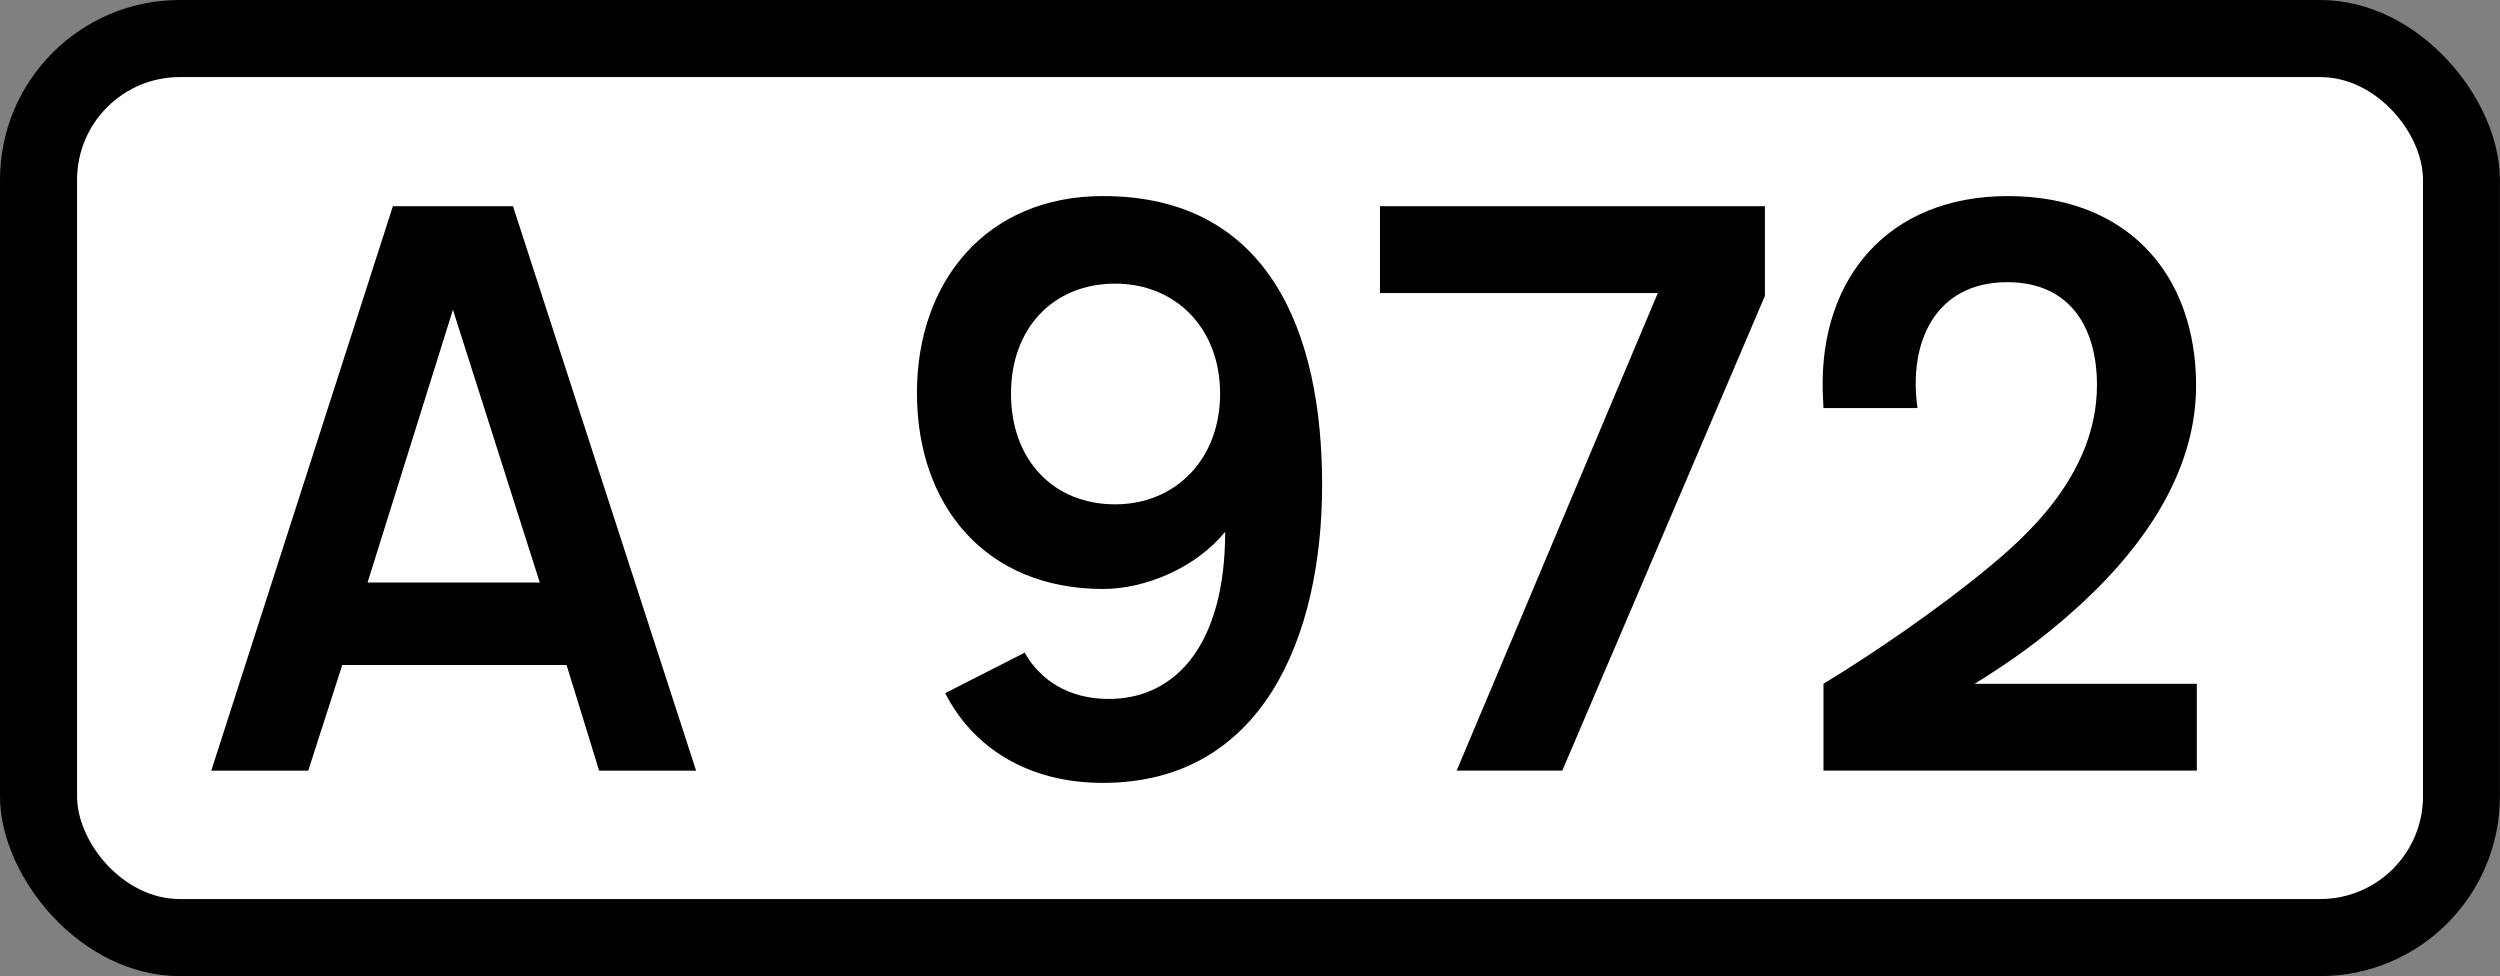
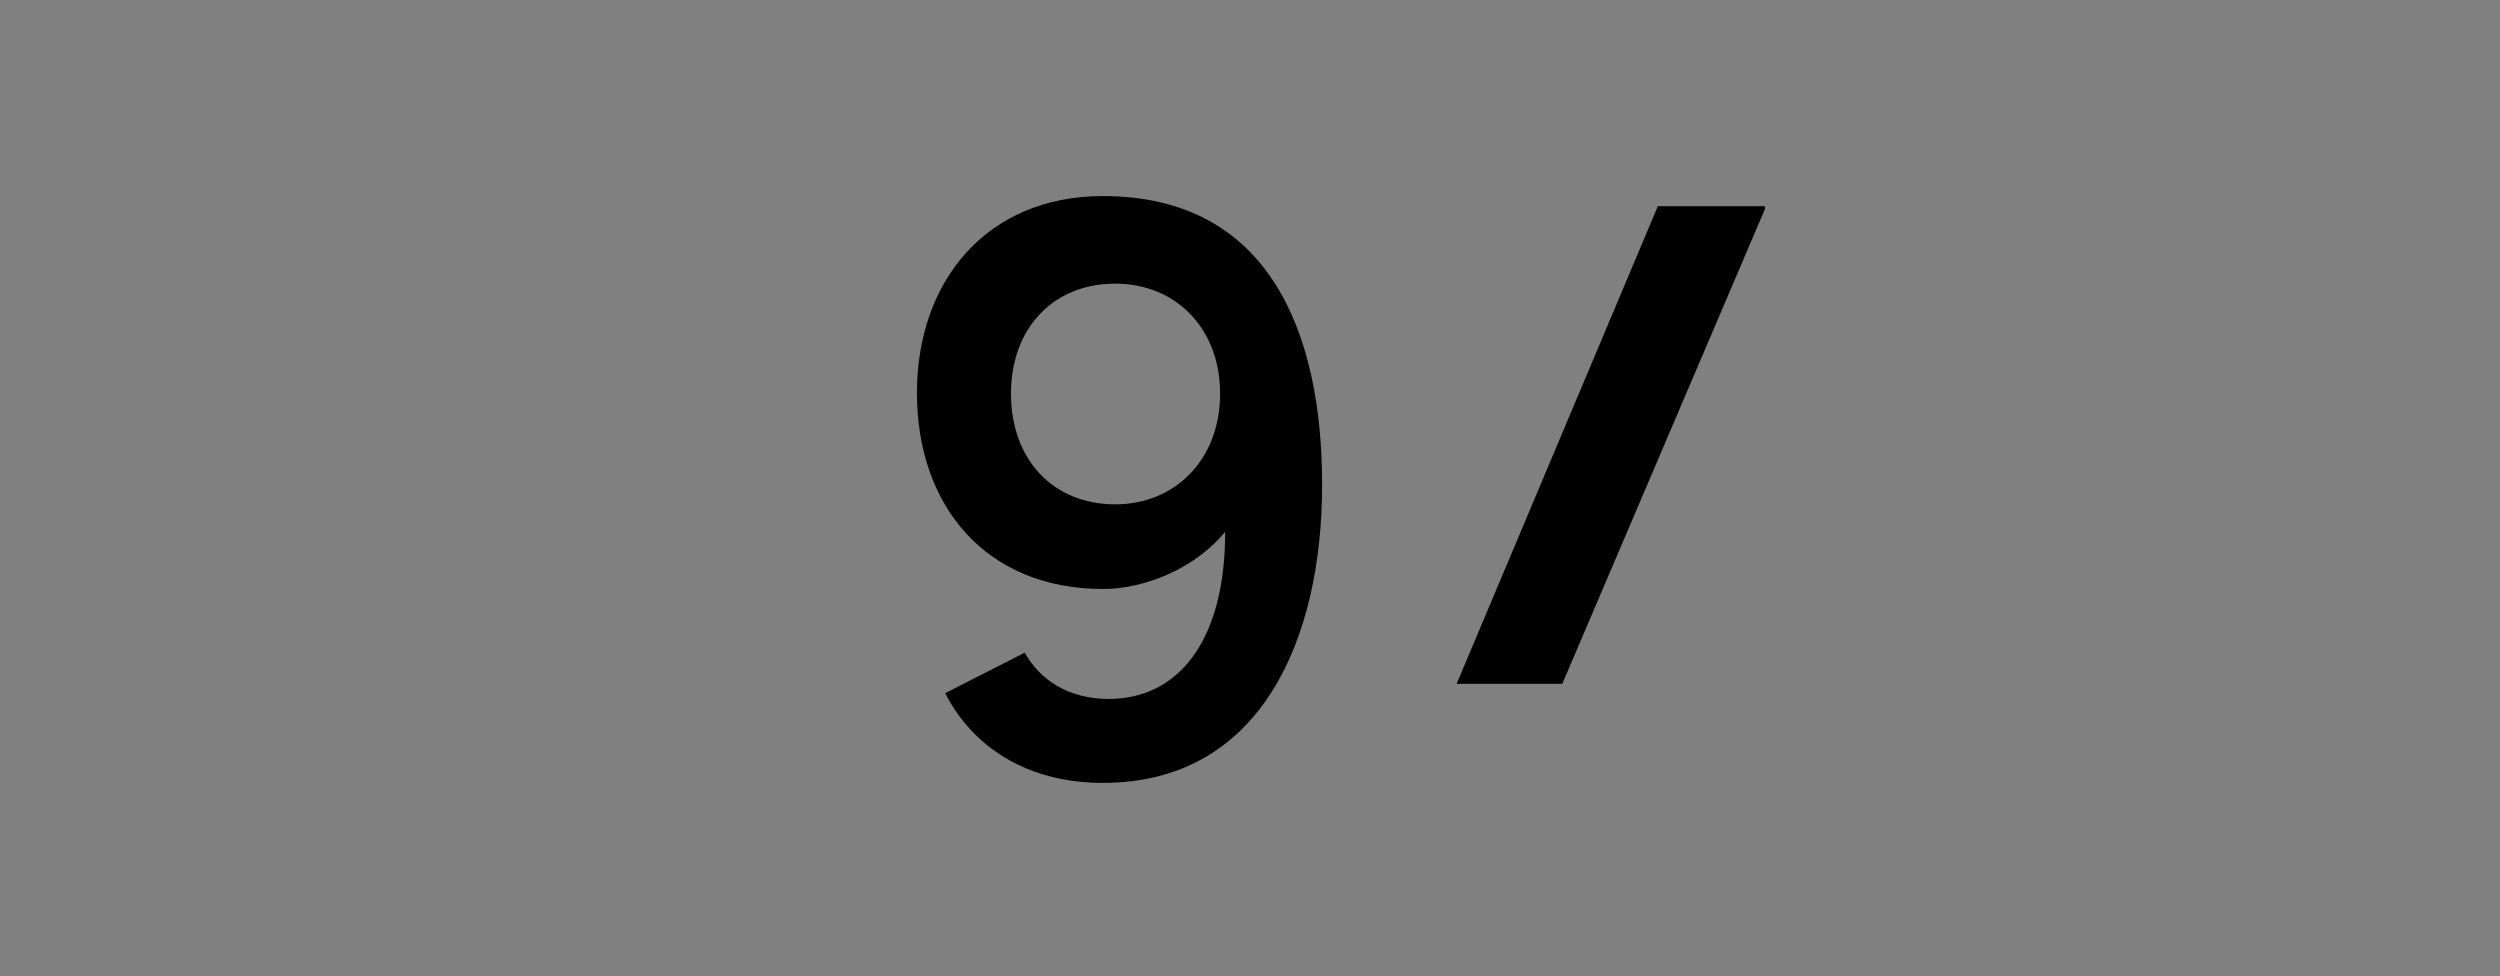
<svg xmlns="http://www.w3.org/2000/svg" viewBox="0 0 128.755 50.271" version="1.1" width="486.63" height="190" id="svg8">
  <rect x="0" y="0" width="128.755" height="50.271" fill="#808080" stroke="none" />
  <defs id="defs14" />
-   <rect x="0" y="-7.0777e-15" width="128.75" height="50.271" ry="9.26" rx="9.26" id="rect837" />
-   <rect fill="#fff" x="3.969" y="3.969" width="120.82" height="42.333" ry="5.292" rx="5.292" id="rect839" />
  <g transform="translate(10.583 -257.31)" aria-label="A" id="text817">
-     <path stroke-width=".265px" d="m8.347 287.31 4.397-14.049 4.472 14.049zm7.491-19.38h-6.186l-9.354 29.07h4.994l1.752-5.441h11.552l1.677 5.44h4.994z" id="path843" />
-   </g>
+     </g>
  <g stroke-width=".265px" aria-label="972" id="routenum">
    <path d="m62.838 20.272c0 3.391-2.31 5.702-5.404 5.702-3.205 0-5.366-2.31-5.366-5.702 0-3.354 2.161-5.664 5.366-5.664 3.13 0 5.404 2.31 5.404 5.664zm5.254 4.695c0-7.826-2.72-14.869-11.291-14.869-6 0-9.577 4.397-9.577 10.136 0 5.851 3.578 10.099 9.577 10.099 2.236 0 4.807-1.118 6.298-2.944 0 5.739-2.497 8.608-6 8.608-2.05 0-3.54-0.969-4.323-2.385l-4.099 2.087c1.453 2.832 4.285 4.621 8.124 4.621 8.198 0 11.291-7.49 11.291-15.353z" id="path13" />
-     <path d="m90.896 10.621h-19.825v4.472h14.31l-10.36 24.595h5.441l10.434-24.446z" id="path15" />
-     <path d="m113.14 35.216h-11.44c1.863-1.155 3.391-2.236 5.18-3.838 3.987-3.578 6.223-7.49 6.223-11.515 0-5.739-3.54-9.764-9.689-9.764-6.186 0-9.689 4.248-9.54 10.024l0.037 0.894h4.845c-0.484-3.354 0.894-6.484 4.621-6.484 3.354 0 4.621 2.497 4.621 5.292 0 4.658-3.764 7.9-5.664 9.465-2.571 2.124-5.962 4.435-8.422 5.925v4.472h19.229z" id="path17" />
+     <path d="m90.896 10.621h-19.825h14.31l-10.36 24.595h5.441l10.434-24.446z" id="path15" />
  </g>
</svg>